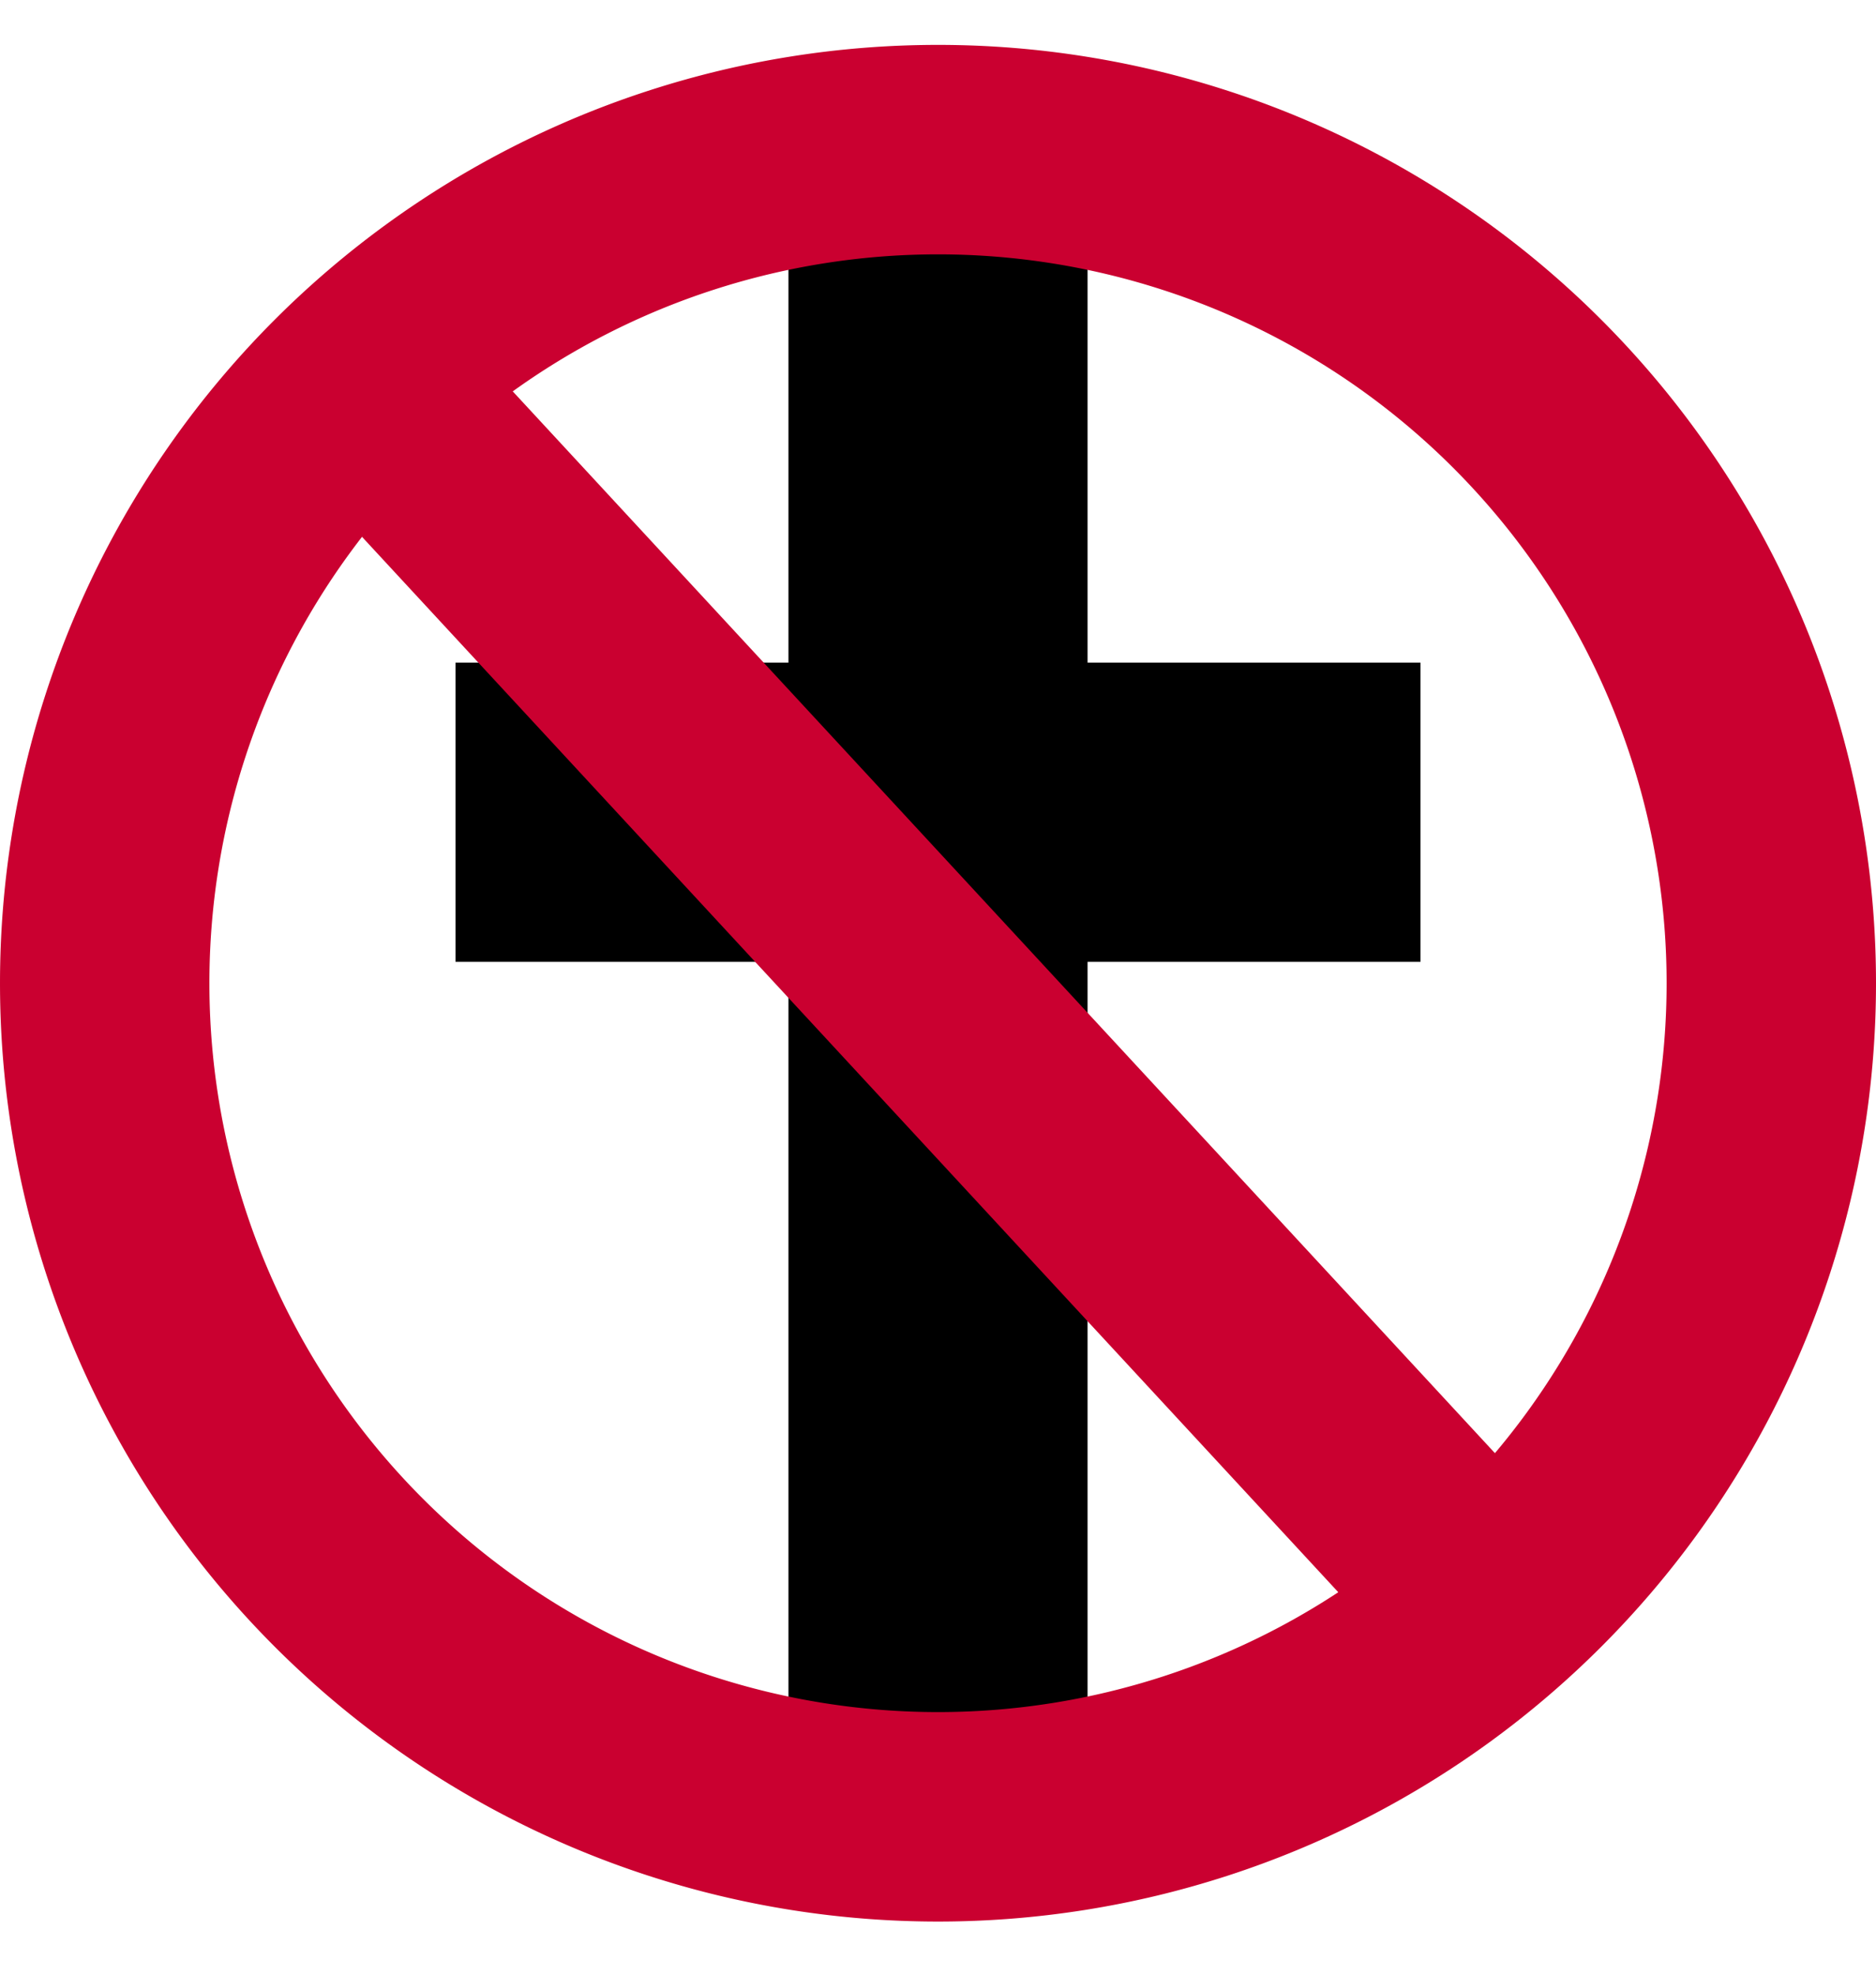
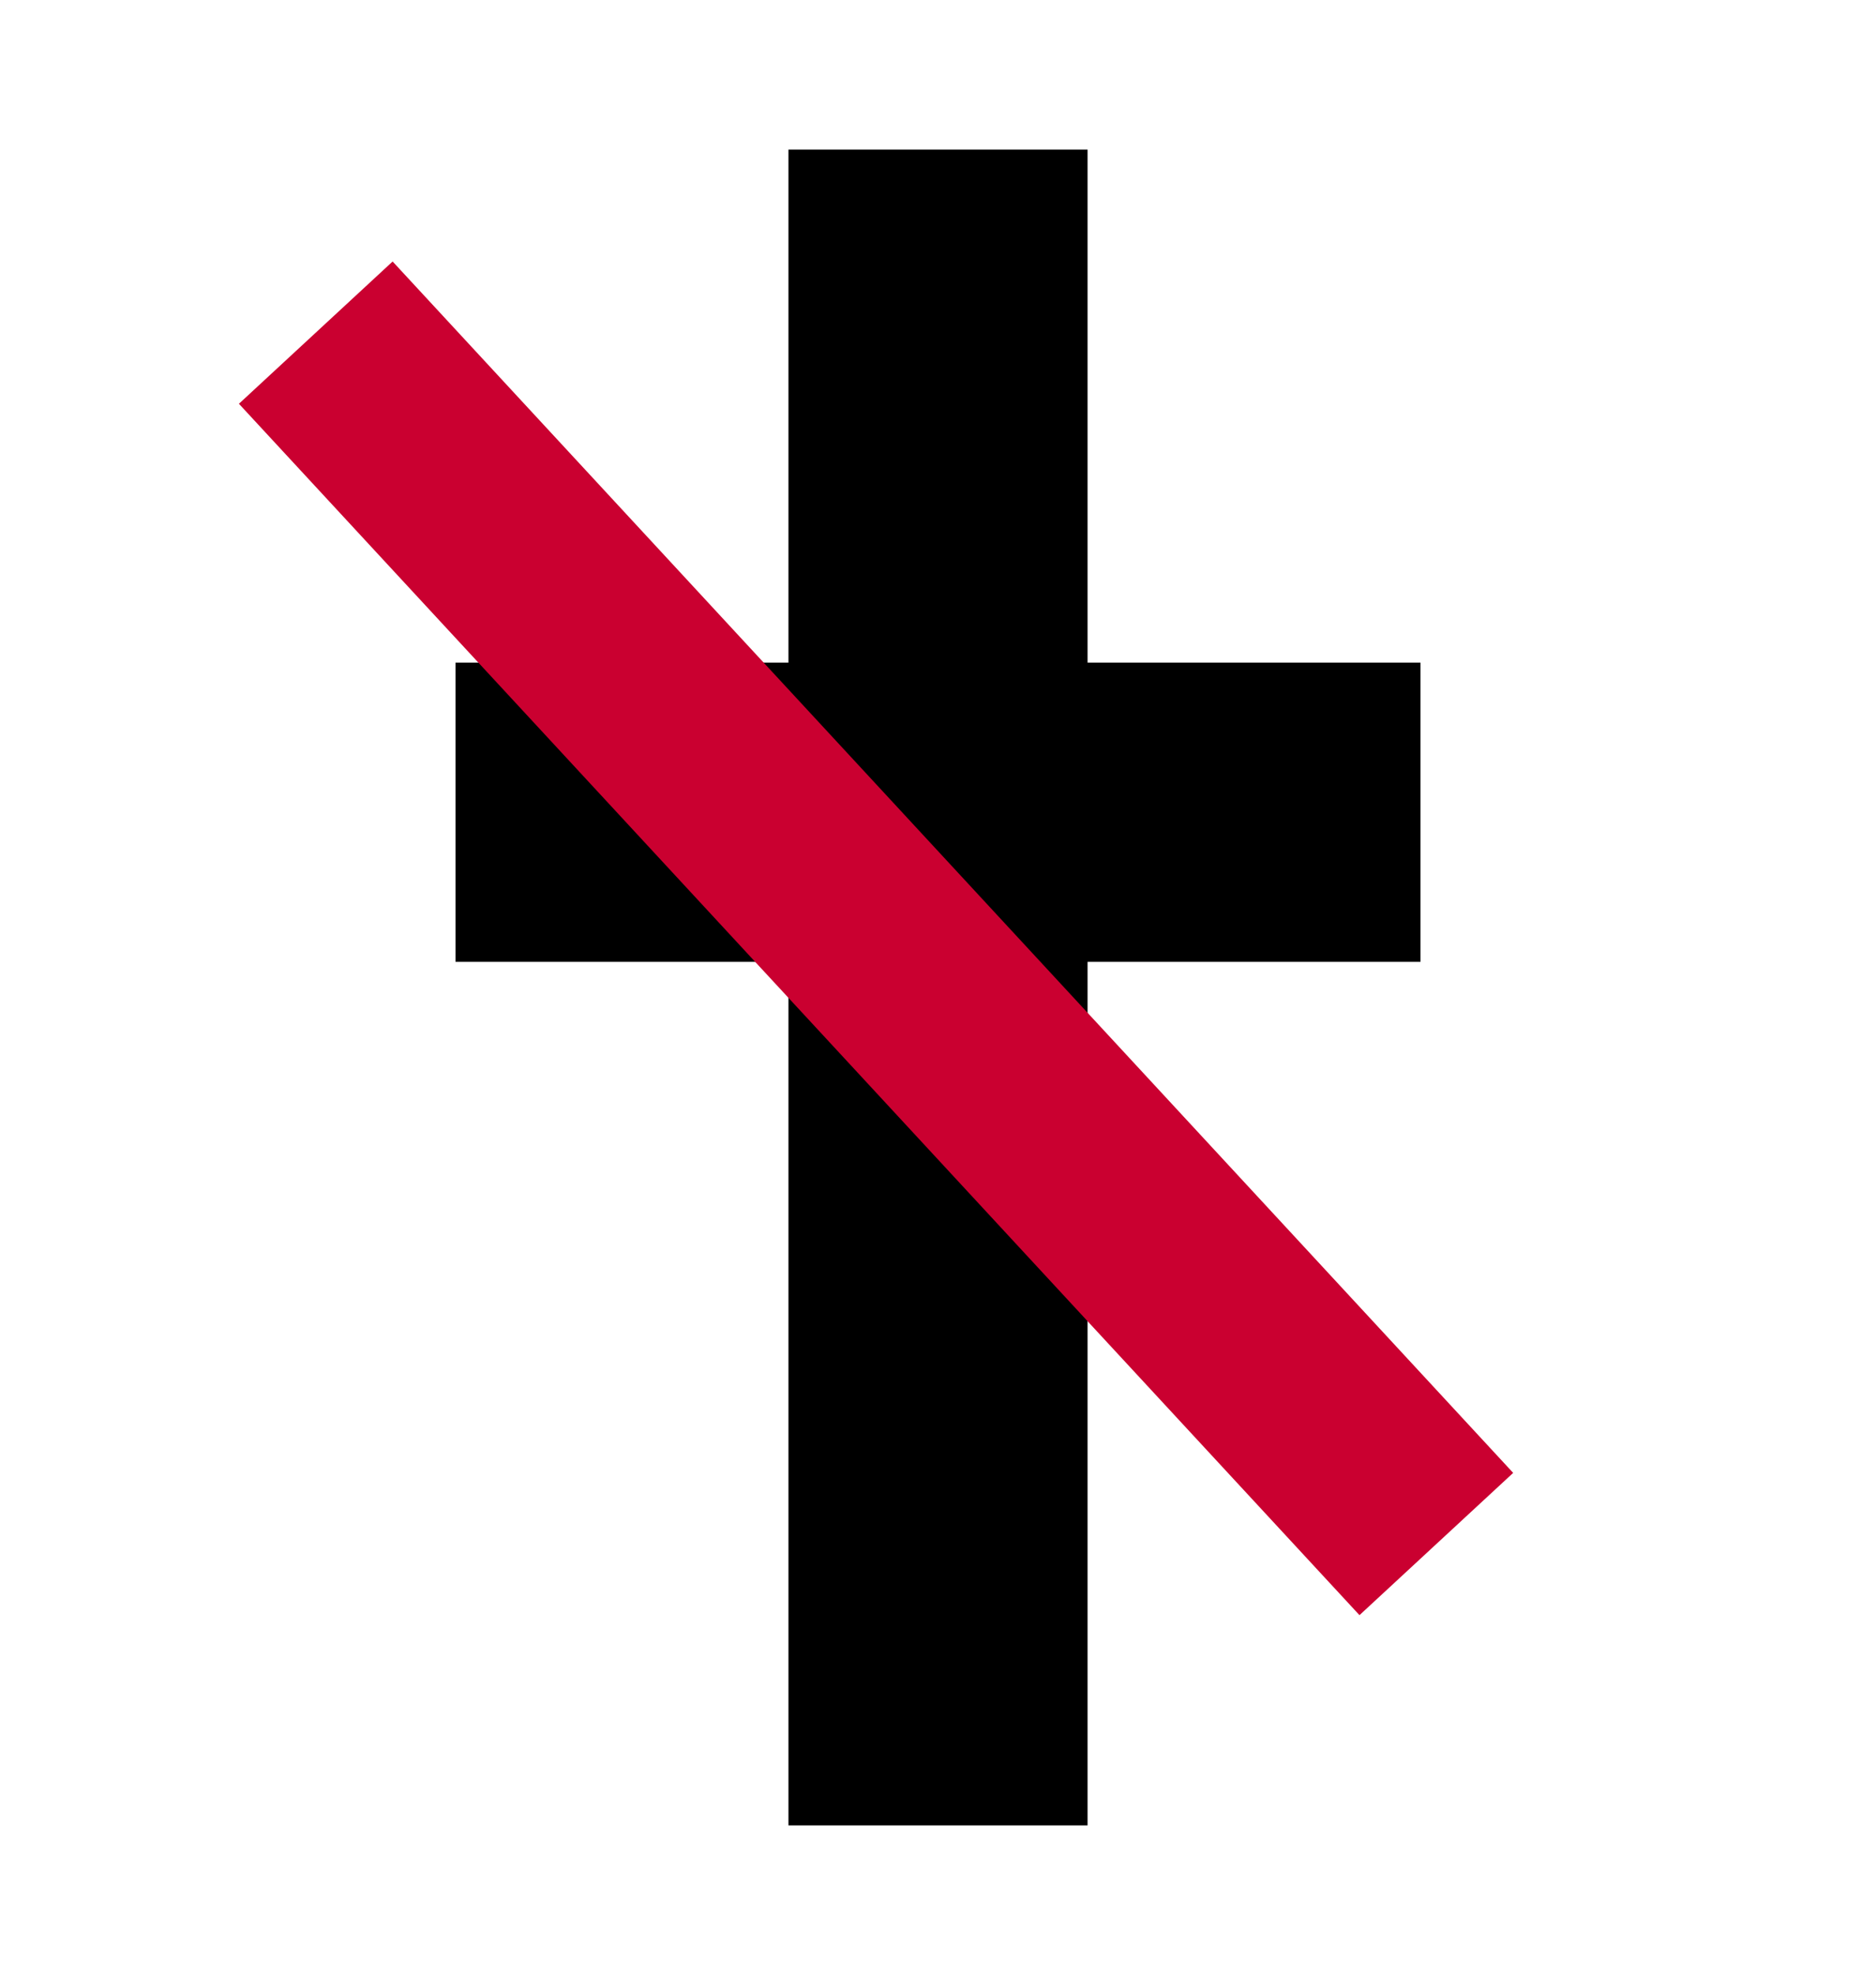
<svg xmlns="http://www.w3.org/2000/svg" version="1.1" viewBox="0 0 627.14 660">
  <g fill="none">
    <g transform="translate(-16.429 -125.22)" stroke="#000" stroke-width="100">
      <path d="m330 175.22v560" />
      <path d="m168.71 396.65h322.58" />
    </g>
-     <path transform="translate(-16.429 -125.22)" d="m608.57 453.79a278.57 278.57 0 1 1-557.14 0 278.57 278.57 0 1 1 557.14 0z" stroke="#ca0030" stroke-width="70" />
    <path d="m105.56 111.16 374.6 404.82" stroke="#ca0030" stroke-width="70" />
  </g>
</svg>